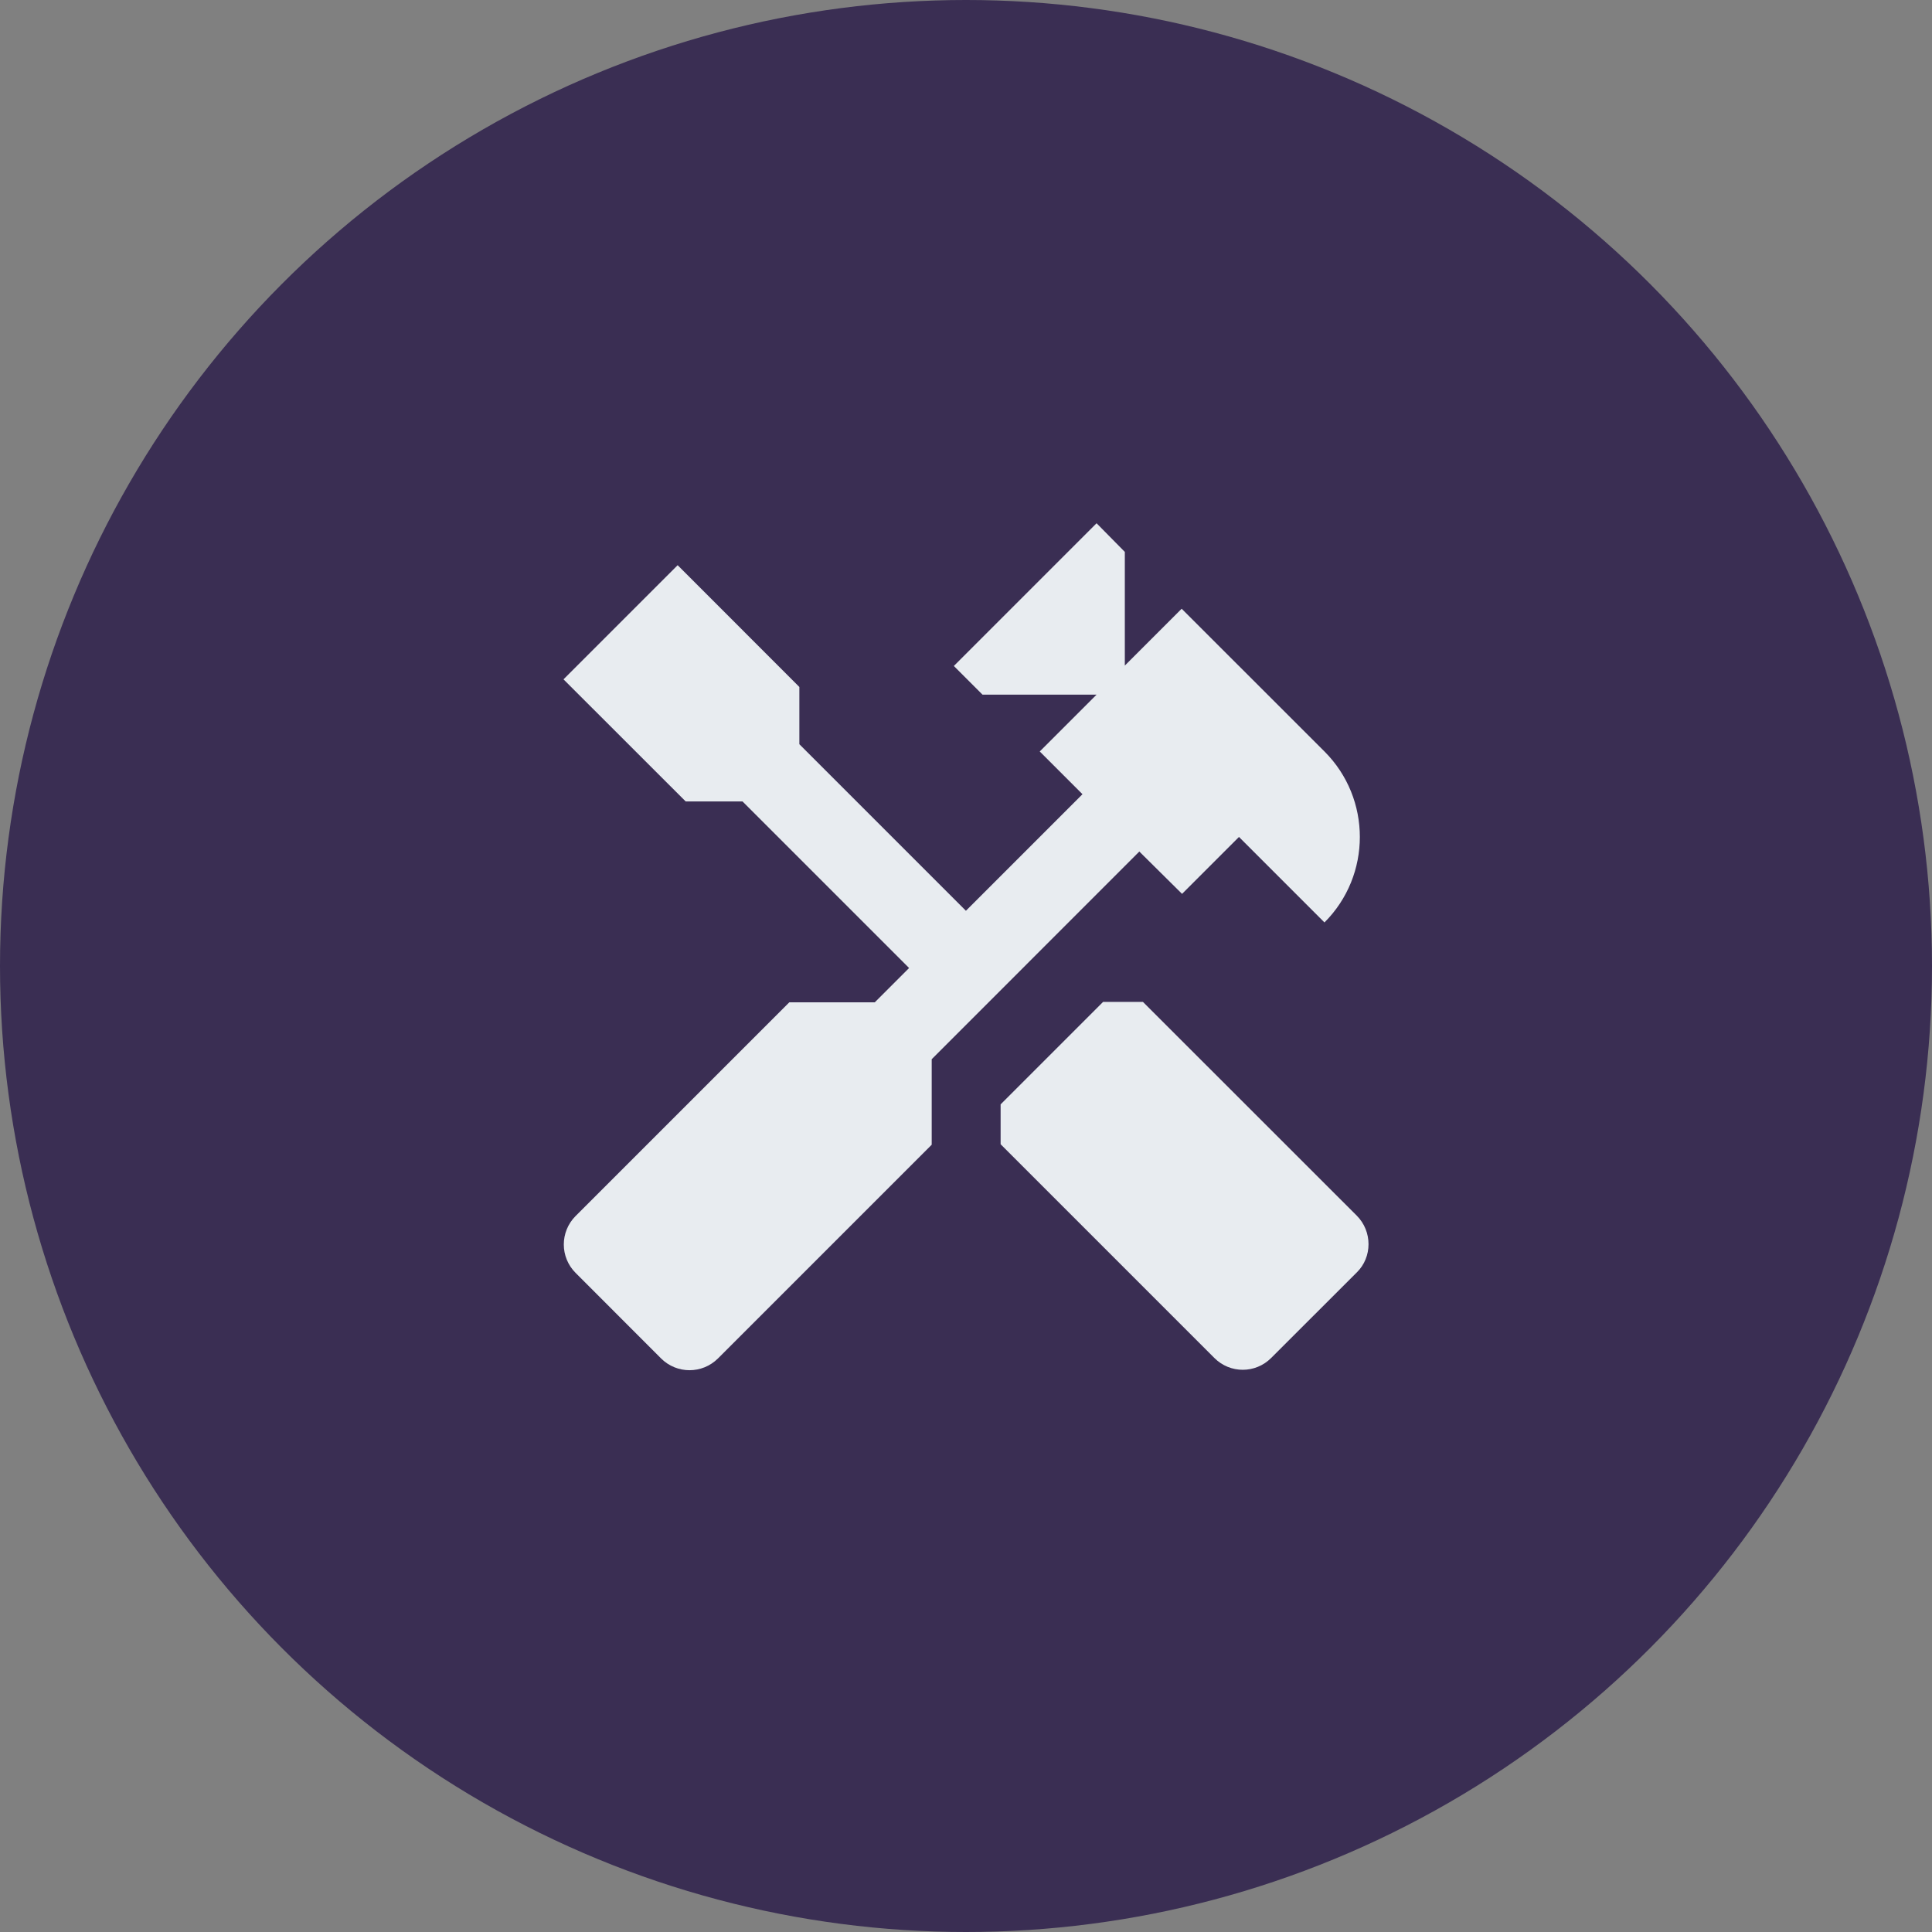
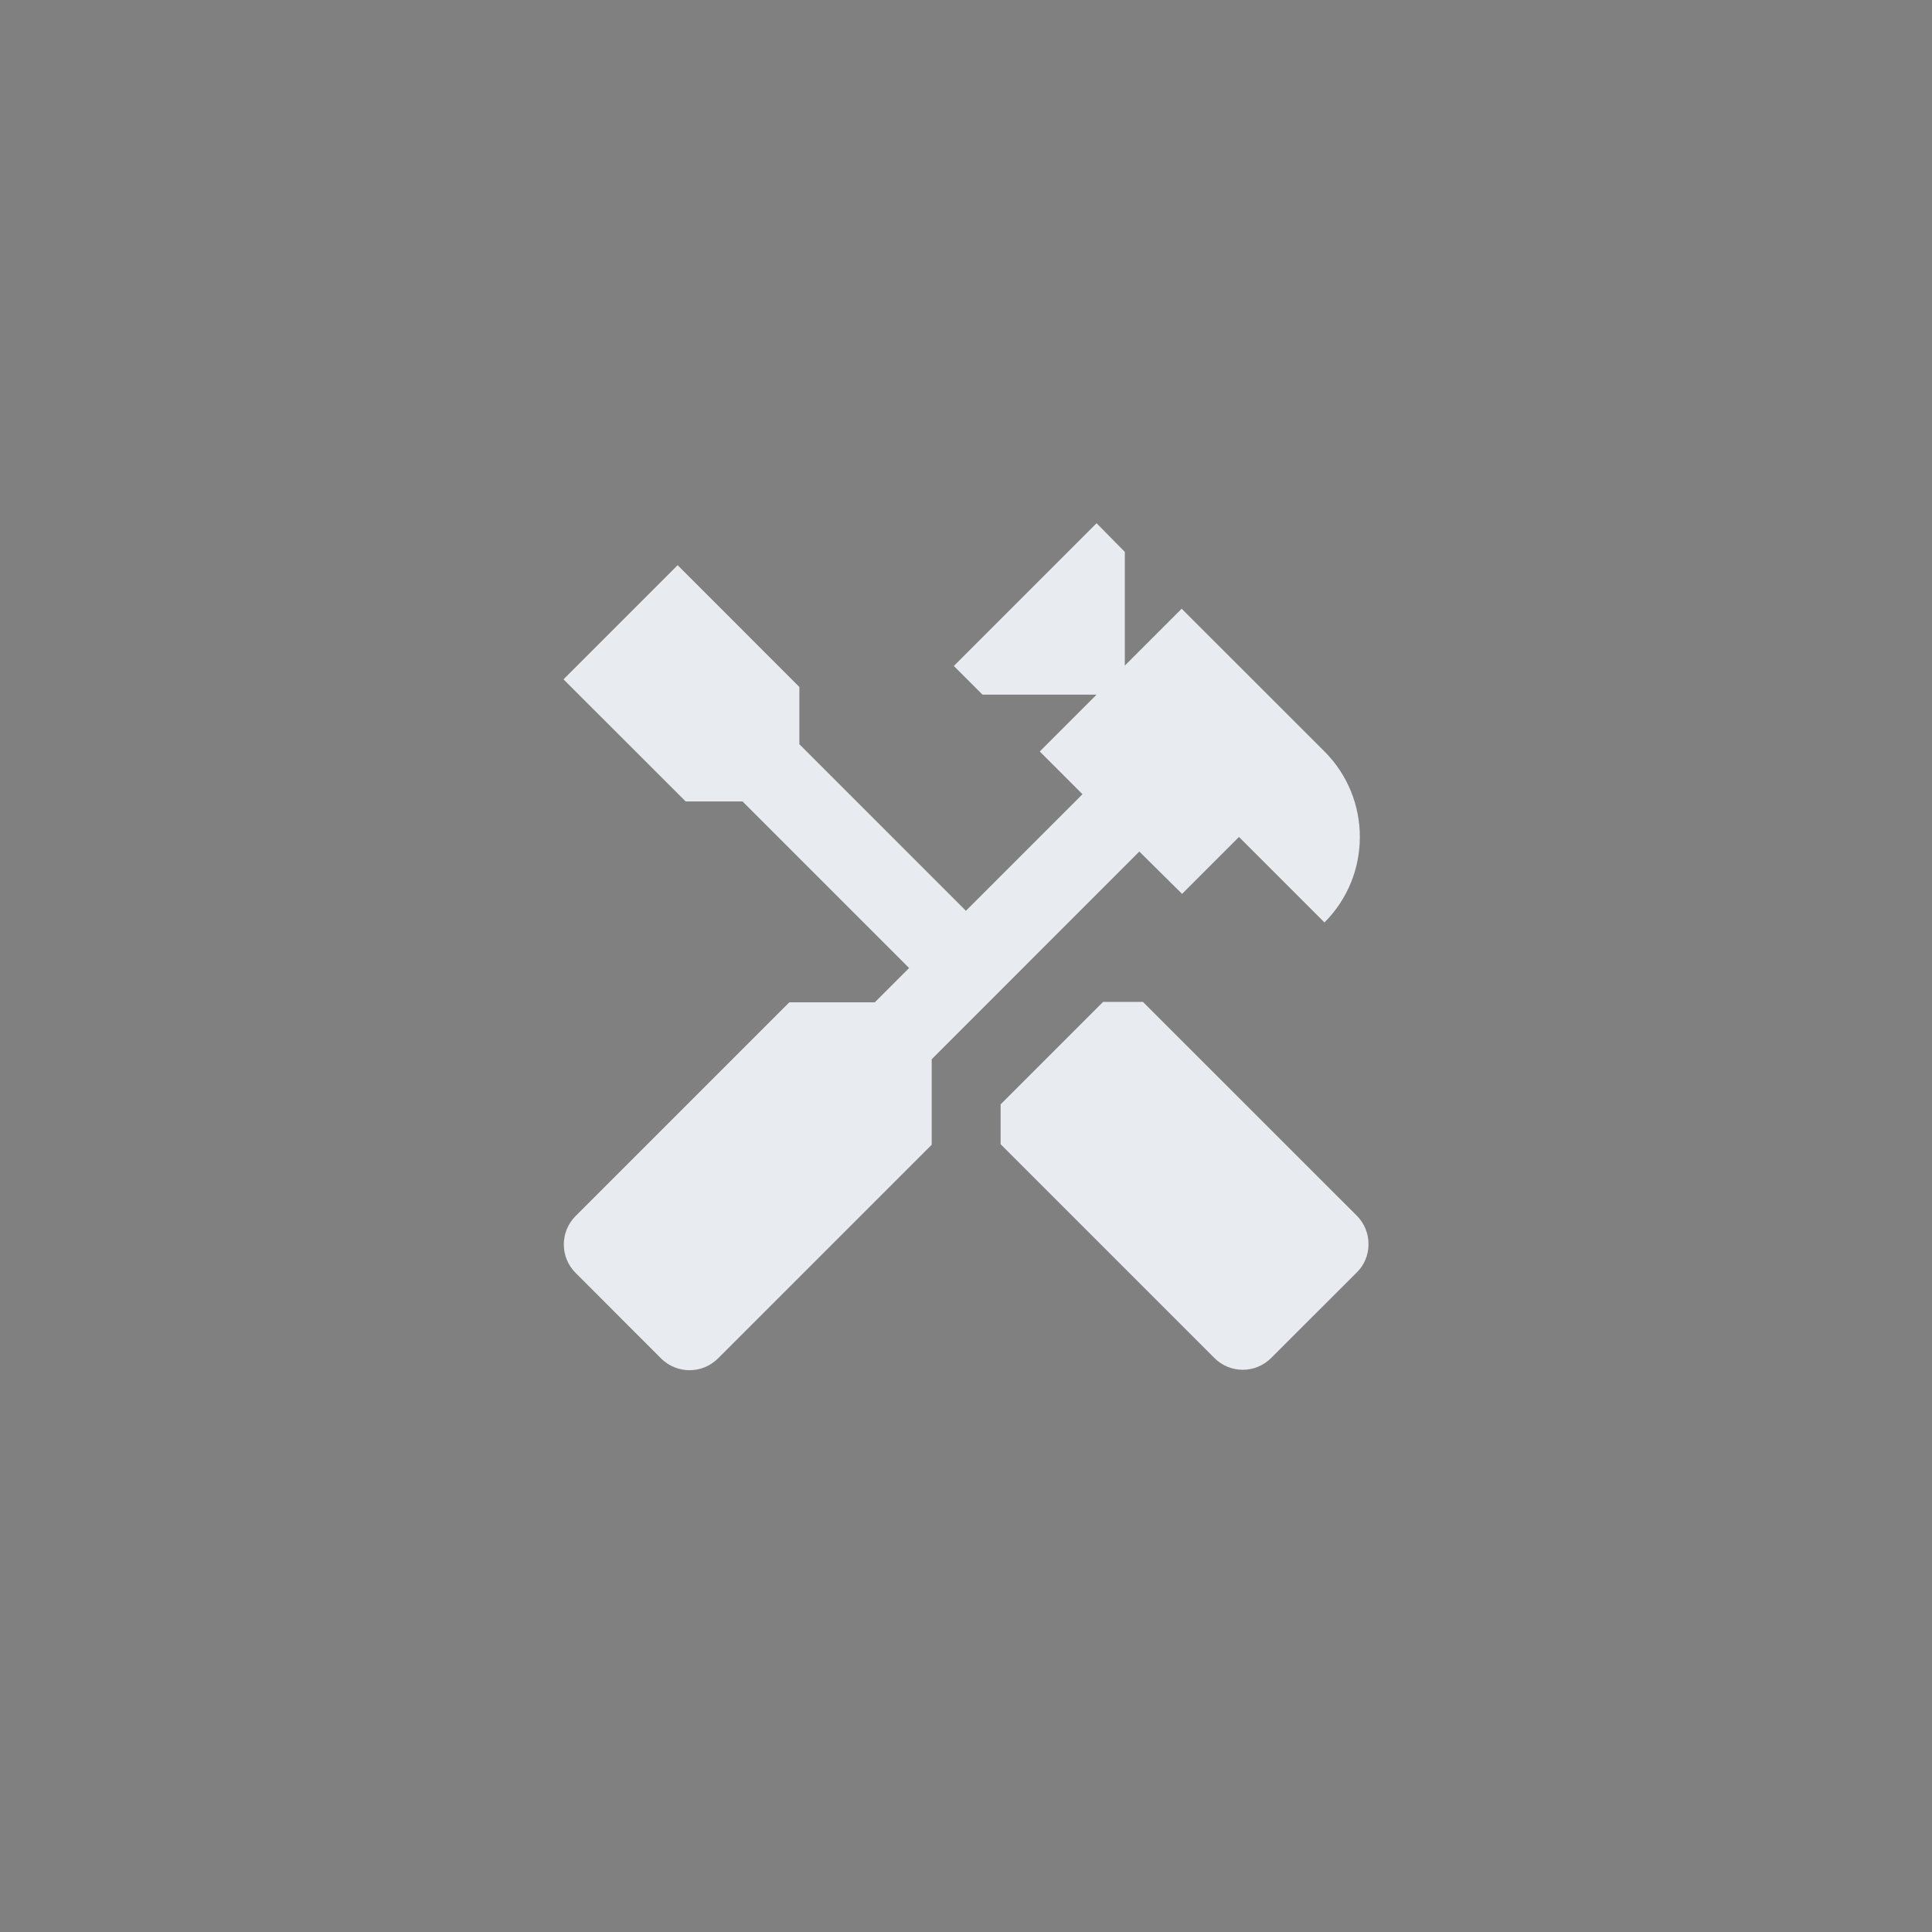
<svg xmlns="http://www.w3.org/2000/svg" width="24" height="24" viewBox="0 0 24 24" fill="none">
  <rect x="0" y="0" width="24" height="24" fill="#808080" stroke="none" />
  <g id="Group 24">
-     <circle id="Ellipse 45" cx="12" cy="12" r="12" fill="#3A2E53" />
    <g id="Group">
      <g id="Group_2">
        <g id="Group_3">
          <path id="Vector" d="M16.854 15.101L14.198 12.446H13.703L12.43 13.719V14.214L15.085 16.869C15.28 17.065 15.596 17.065 15.791 16.869L16.854 15.807C17.049 15.617 17.049 15.296 16.854 15.101Z" fill="#E8ECF0" />
        </g>
        <g id="Group_4">
          <path id="Vector_2" d="M14.684 11.104L15.391 10.397L16.453 11.459C17.039 10.873 17.039 9.921 16.453 9.335L14.679 7.562L13.973 8.268V6.856L13.622 6.5L11.849 8.273L12.205 8.629H13.622L12.916 9.335L13.447 9.866L11.999 11.314L9.93 9.245V8.534L8.418 7.021L7 8.439L8.518 9.956H9.224L11.293 12.025L10.867 12.451H9.805L7.15 15.106C6.955 15.302 6.955 15.617 7.15 15.812L8.212 16.875C8.408 17.07 8.723 17.07 8.919 16.875L11.574 14.22V13.158L14.153 10.578L14.684 11.104Z" fill="#E8ECF0" />
        </g>
      </g>
    </g>
  </g>
</svg>